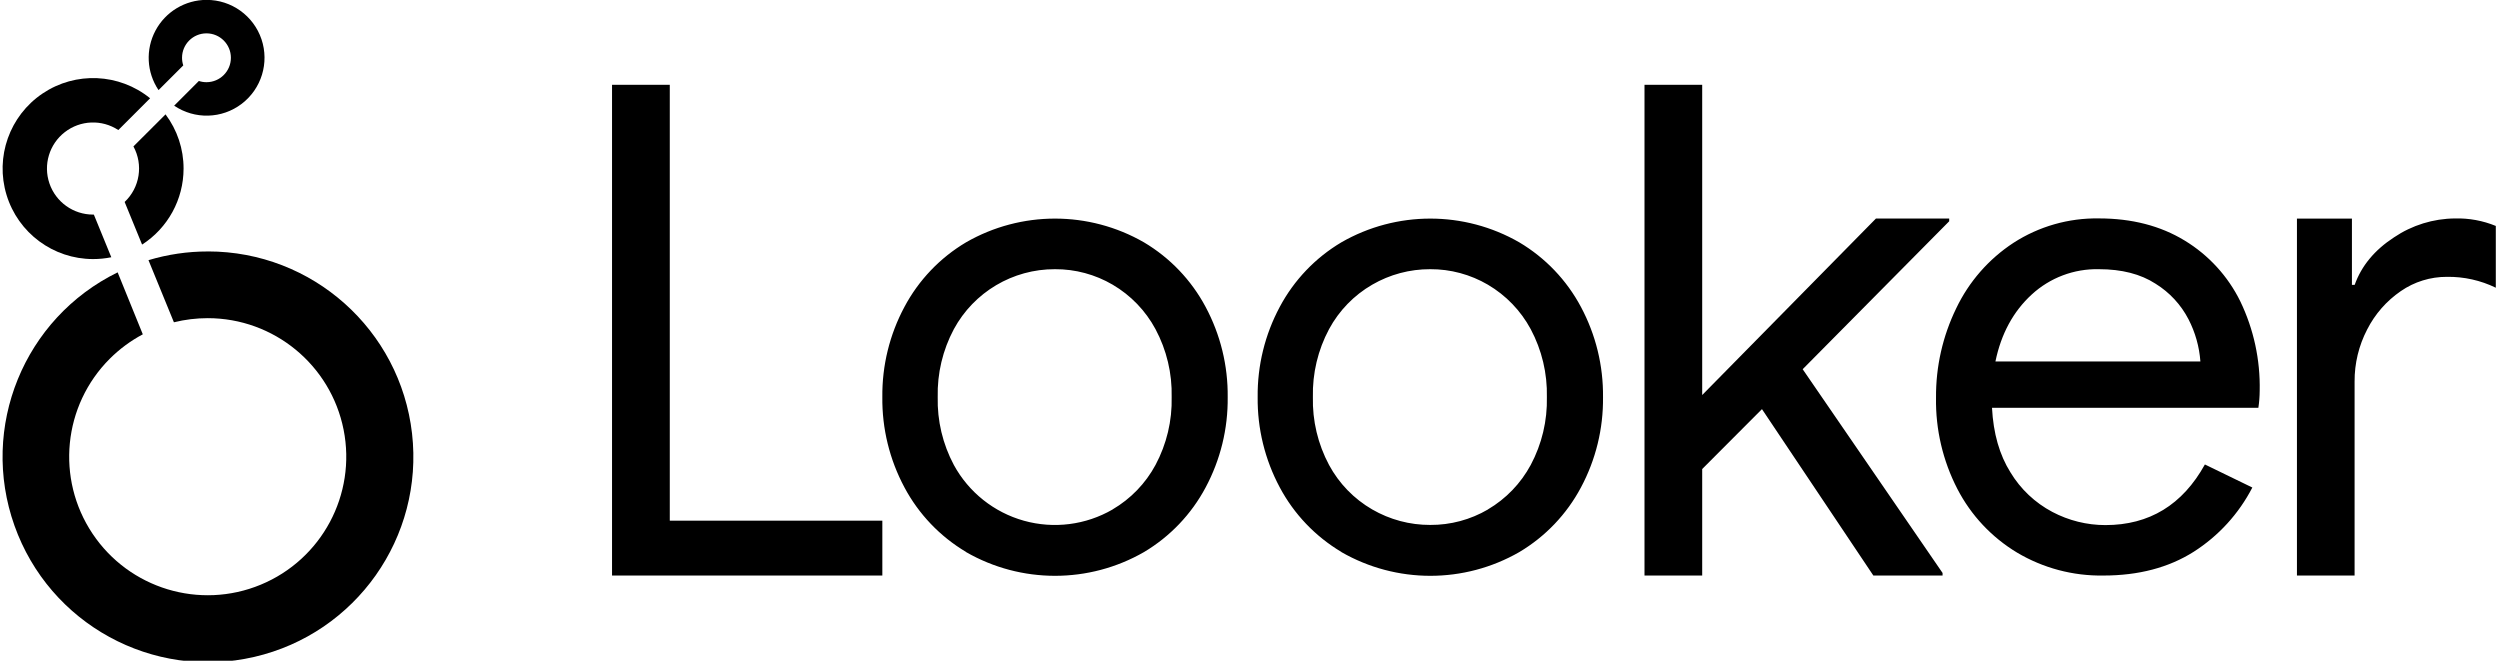
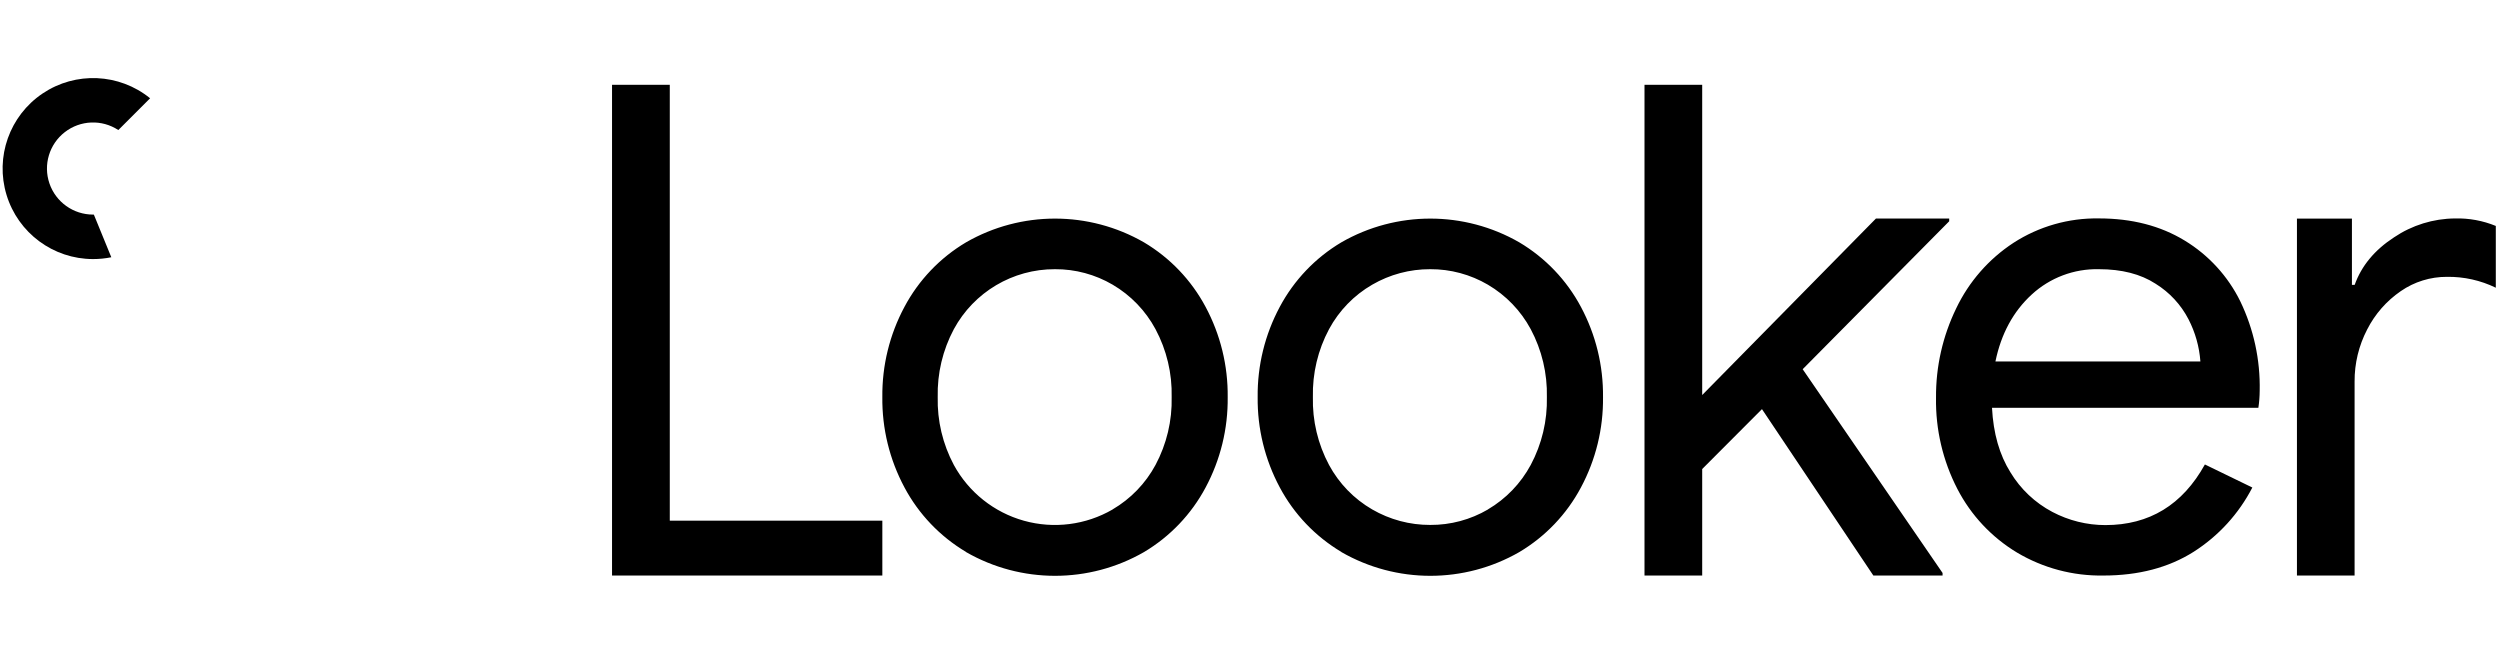
<svg xmlns="http://www.w3.org/2000/svg" width="140" height="37" viewBox="0 0 140 37" fill="none">
  <g clip-path="url(#clip0_2290_1996)">
-     <path d="M11.568 -0.006C10.37 -0.005 9.27 0.656 8.707 1.713C8.144 2.77 8.209 4.052 8.878 5.046L10.263 3.663C10.217 3.525 10.194 3.381 10.194 3.235C10.194 2.48 10.807 1.868 11.562 1.868C12.317 1.868 12.93 2.48 12.93 3.235C12.93 3.991 12.317 4.603 11.562 4.603C11.417 4.603 11.274 4.58 11.136 4.535L9.753 5.918C10.905 6.699 12.427 6.658 13.534 5.815C14.642 4.972 15.088 3.516 14.643 2.198C14.197 0.879 12.96 -0.008 11.568 -0.006Z" fill="black" />
-     <path d="M10.28 9.44C10.282 8.345 9.927 7.28 9.27 6.404L7.472 8.2C8.034 9.228 7.832 10.506 6.98 11.31L7.957 13.697C9.404 12.765 10.279 11.162 10.28 9.44Z" fill="black" />
    <path d="M5.256 12.017H5.21C4.107 12.017 3.126 11.316 2.769 10.273C2.412 9.23 2.758 8.075 3.629 7.4C4.5 6.724 5.705 6.677 6.626 7.283L8.406 5.503C6.675 4.1 4.231 3.992 2.383 5.237C0.535 6.481 -0.283 8.787 0.367 10.918C1.016 13.049 2.982 14.506 5.21 14.508C5.553 14.508 5.896 14.474 6.233 14.406L5.256 12.017Z" fill="black" />
-     <path d="M11.636 14.082C10.512 14.081 9.393 14.245 8.315 14.569L9.739 18.048C10.359 17.894 10.996 17.817 11.635 17.817C15.335 17.819 18.52 20.434 19.242 24.064C19.963 27.694 18.02 31.328 14.6 32.743C11.181 34.159 7.237 32.962 5.181 29.885C3.125 26.808 3.53 22.706 6.147 20.09C6.693 19.545 7.316 19.084 7.997 18.722L6.588 15.252C1.338 17.824 -1.148 23.925 0.81 29.434C2.768 34.943 8.548 38.106 14.243 36.786C19.939 35.466 23.738 30.083 23.074 24.274C22.409 18.466 17.493 14.08 11.646 14.08L11.636 14.082Z" fill="black" />
    <path d="M64.062 13.571C65.522 14.438 66.716 15.689 67.514 17.187C68.346 18.741 68.771 20.481 68.751 22.243C68.771 24.006 68.346 25.745 67.514 27.299C66.716 28.797 65.523 30.048 64.064 30.916C60.98 32.689 57.185 32.689 54.1 30.916L54.098 30.908C52.639 30.041 51.445 28.79 50.648 27.292C49.816 25.738 49.39 23.998 49.411 22.235C49.392 20.475 49.817 18.739 50.648 17.187C51.445 15.688 52.639 14.437 54.098 13.571C57.183 11.798 60.977 11.798 64.062 13.571ZM85.08 13.571C86.54 14.438 87.734 15.688 88.532 17.187C89.364 18.741 89.789 20.481 89.769 22.243C89.789 24.006 89.364 25.745 88.532 27.299C87.734 28.798 86.541 30.049 85.082 30.916C81.997 32.689 78.203 32.689 75.118 30.916L75.116 30.908C73.657 30.04 72.464 28.79 71.666 27.292C70.834 25.737 70.409 23.998 70.429 22.235C70.41 20.475 70.835 18.739 71.666 17.187C72.464 15.689 73.657 14.438 75.116 13.571C78.201 11.798 81.995 11.798 85.08 13.571ZM117.536 12.231C119.381 12.231 120.98 12.643 122.335 13.467C123.682 14.283 124.767 15.468 125.46 16.882C126.208 18.439 126.579 20.15 126.543 21.876C126.541 22.197 126.517 22.518 126.469 22.835H111.552C111.626 24.268 111.971 25.474 112.586 26.453C113.152 27.39 113.962 28.155 114.93 28.667C115.846 29.151 116.866 29.405 117.902 29.405C120.361 29.405 122.218 28.274 123.474 26.01L126.131 27.301C125.373 28.77 124.24 30.011 122.846 30.9C121.444 31.787 119.758 32.23 117.79 32.23C116.091 32.259 114.416 31.814 112.955 30.945C111.533 30.09 110.377 28.857 109.614 27.383C108.799 25.803 108.387 24.045 108.417 22.267C108.403 20.537 108.79 18.827 109.546 17.271C110.259 15.776 111.369 14.505 112.756 13.598C114.178 12.679 115.842 12.203 117.536 12.231ZM37.508 4.75V29.157H49.411V32.23H34.274V4.75H37.508ZM95.323 4.75V22.122L105.052 12.239H109.155V12.391L100.95 20.676L108.784 32.086V32.23H104.908L98.67 22.911L95.323 26.266V32.23H92.092V4.75H95.323ZM139.765 12.653V16.113C138.914 15.698 137.977 15.49 137.03 15.503C136.106 15.499 135.203 15.778 134.443 16.304C133.645 16.851 132.998 17.59 132.56 18.453C132.092 19.354 131.85 20.355 131.857 21.37V32.23H128.629V12.242H131.708V15.954H131.861C132.241 14.889 132.976 14.001 134.066 13.291C135.076 12.61 136.265 12.241 137.483 12.233C138.265 12.213 139.042 12.356 139.765 12.653ZM59.08 15.075C56.717 15.066 54.541 16.356 53.415 18.434C52.792 19.602 52.481 20.912 52.512 22.235C52.481 23.559 52.792 24.869 53.415 26.037C54.247 27.564 55.662 28.691 57.337 29.16C59.012 29.629 60.805 29.401 62.31 28.528H62.304C63.319 27.934 64.151 27.073 64.709 26.037C65.333 24.869 65.645 23.559 65.613 22.235C65.644 20.911 65.333 19.602 64.709 18.434C64.153 17.399 63.323 16.537 62.31 15.943C61.331 15.369 60.215 15.069 59.08 15.075ZM80.092 15.075C78.951 15.071 77.83 15.37 76.843 15.943C75.823 16.533 74.986 17.395 74.426 18.434C73.802 19.602 73.491 20.911 73.522 22.235C73.49 23.559 73.802 24.869 74.426 26.037C74.986 27.075 75.823 27.938 76.843 28.528C77.83 29.1 78.951 29.4 80.092 29.396C81.23 29.403 82.348 29.103 83.329 28.528H83.322C84.334 27.933 85.164 27.071 85.721 26.037C86.344 24.869 86.656 23.559 86.625 22.235C86.655 20.912 86.344 19.602 85.721 18.434C85.164 17.399 84.334 16.538 83.322 15.943C82.342 15.369 81.227 15.069 80.092 15.075ZM113.774 16.495C112.741 17.444 112.064 18.693 111.744 20.243H123.222C123.162 19.419 122.936 18.615 122.557 17.881C122.134 17.062 121.495 16.373 120.711 15.888C119.875 15.346 118.817 15.075 117.538 15.075C116.147 15.043 114.797 15.553 113.774 16.495Z" fill="black" />
  </g>
  <defs>
    <clipPath id="clip0_2290_1996">
      <rect width="139.623" height="37" fill="white" transform="translate(0.144)" />
    </clipPath>
  </defs>
</svg>